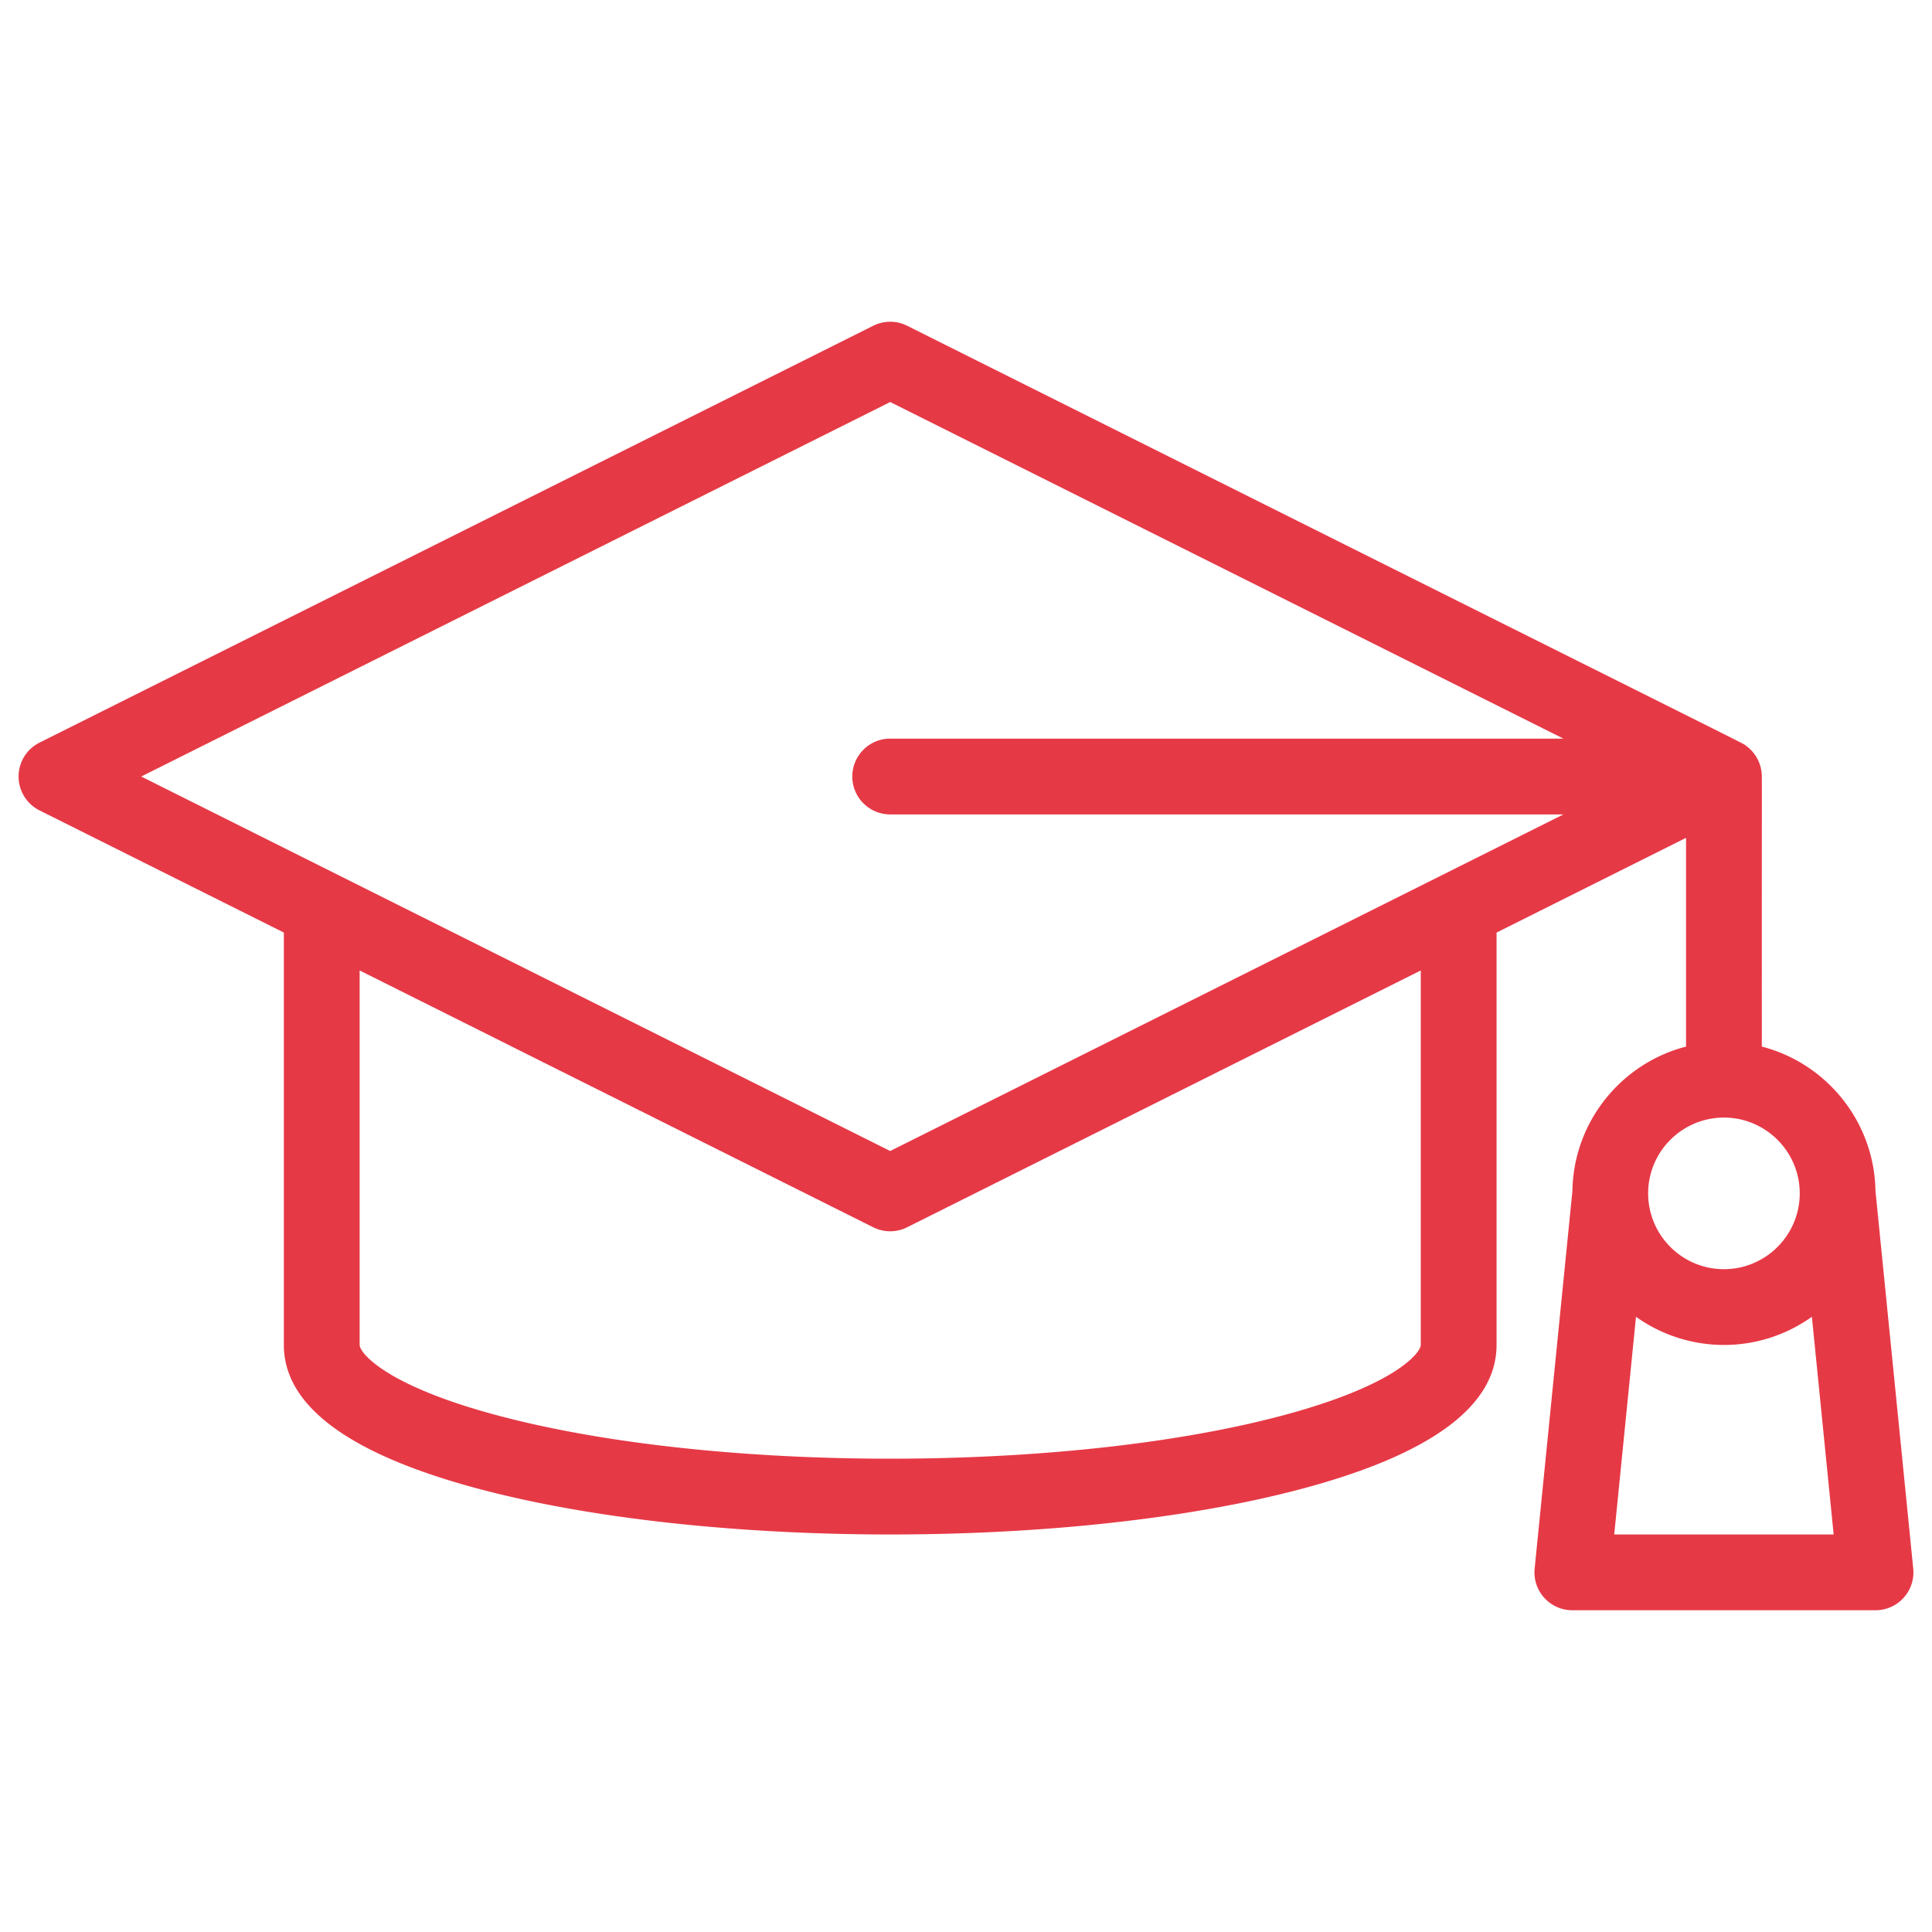
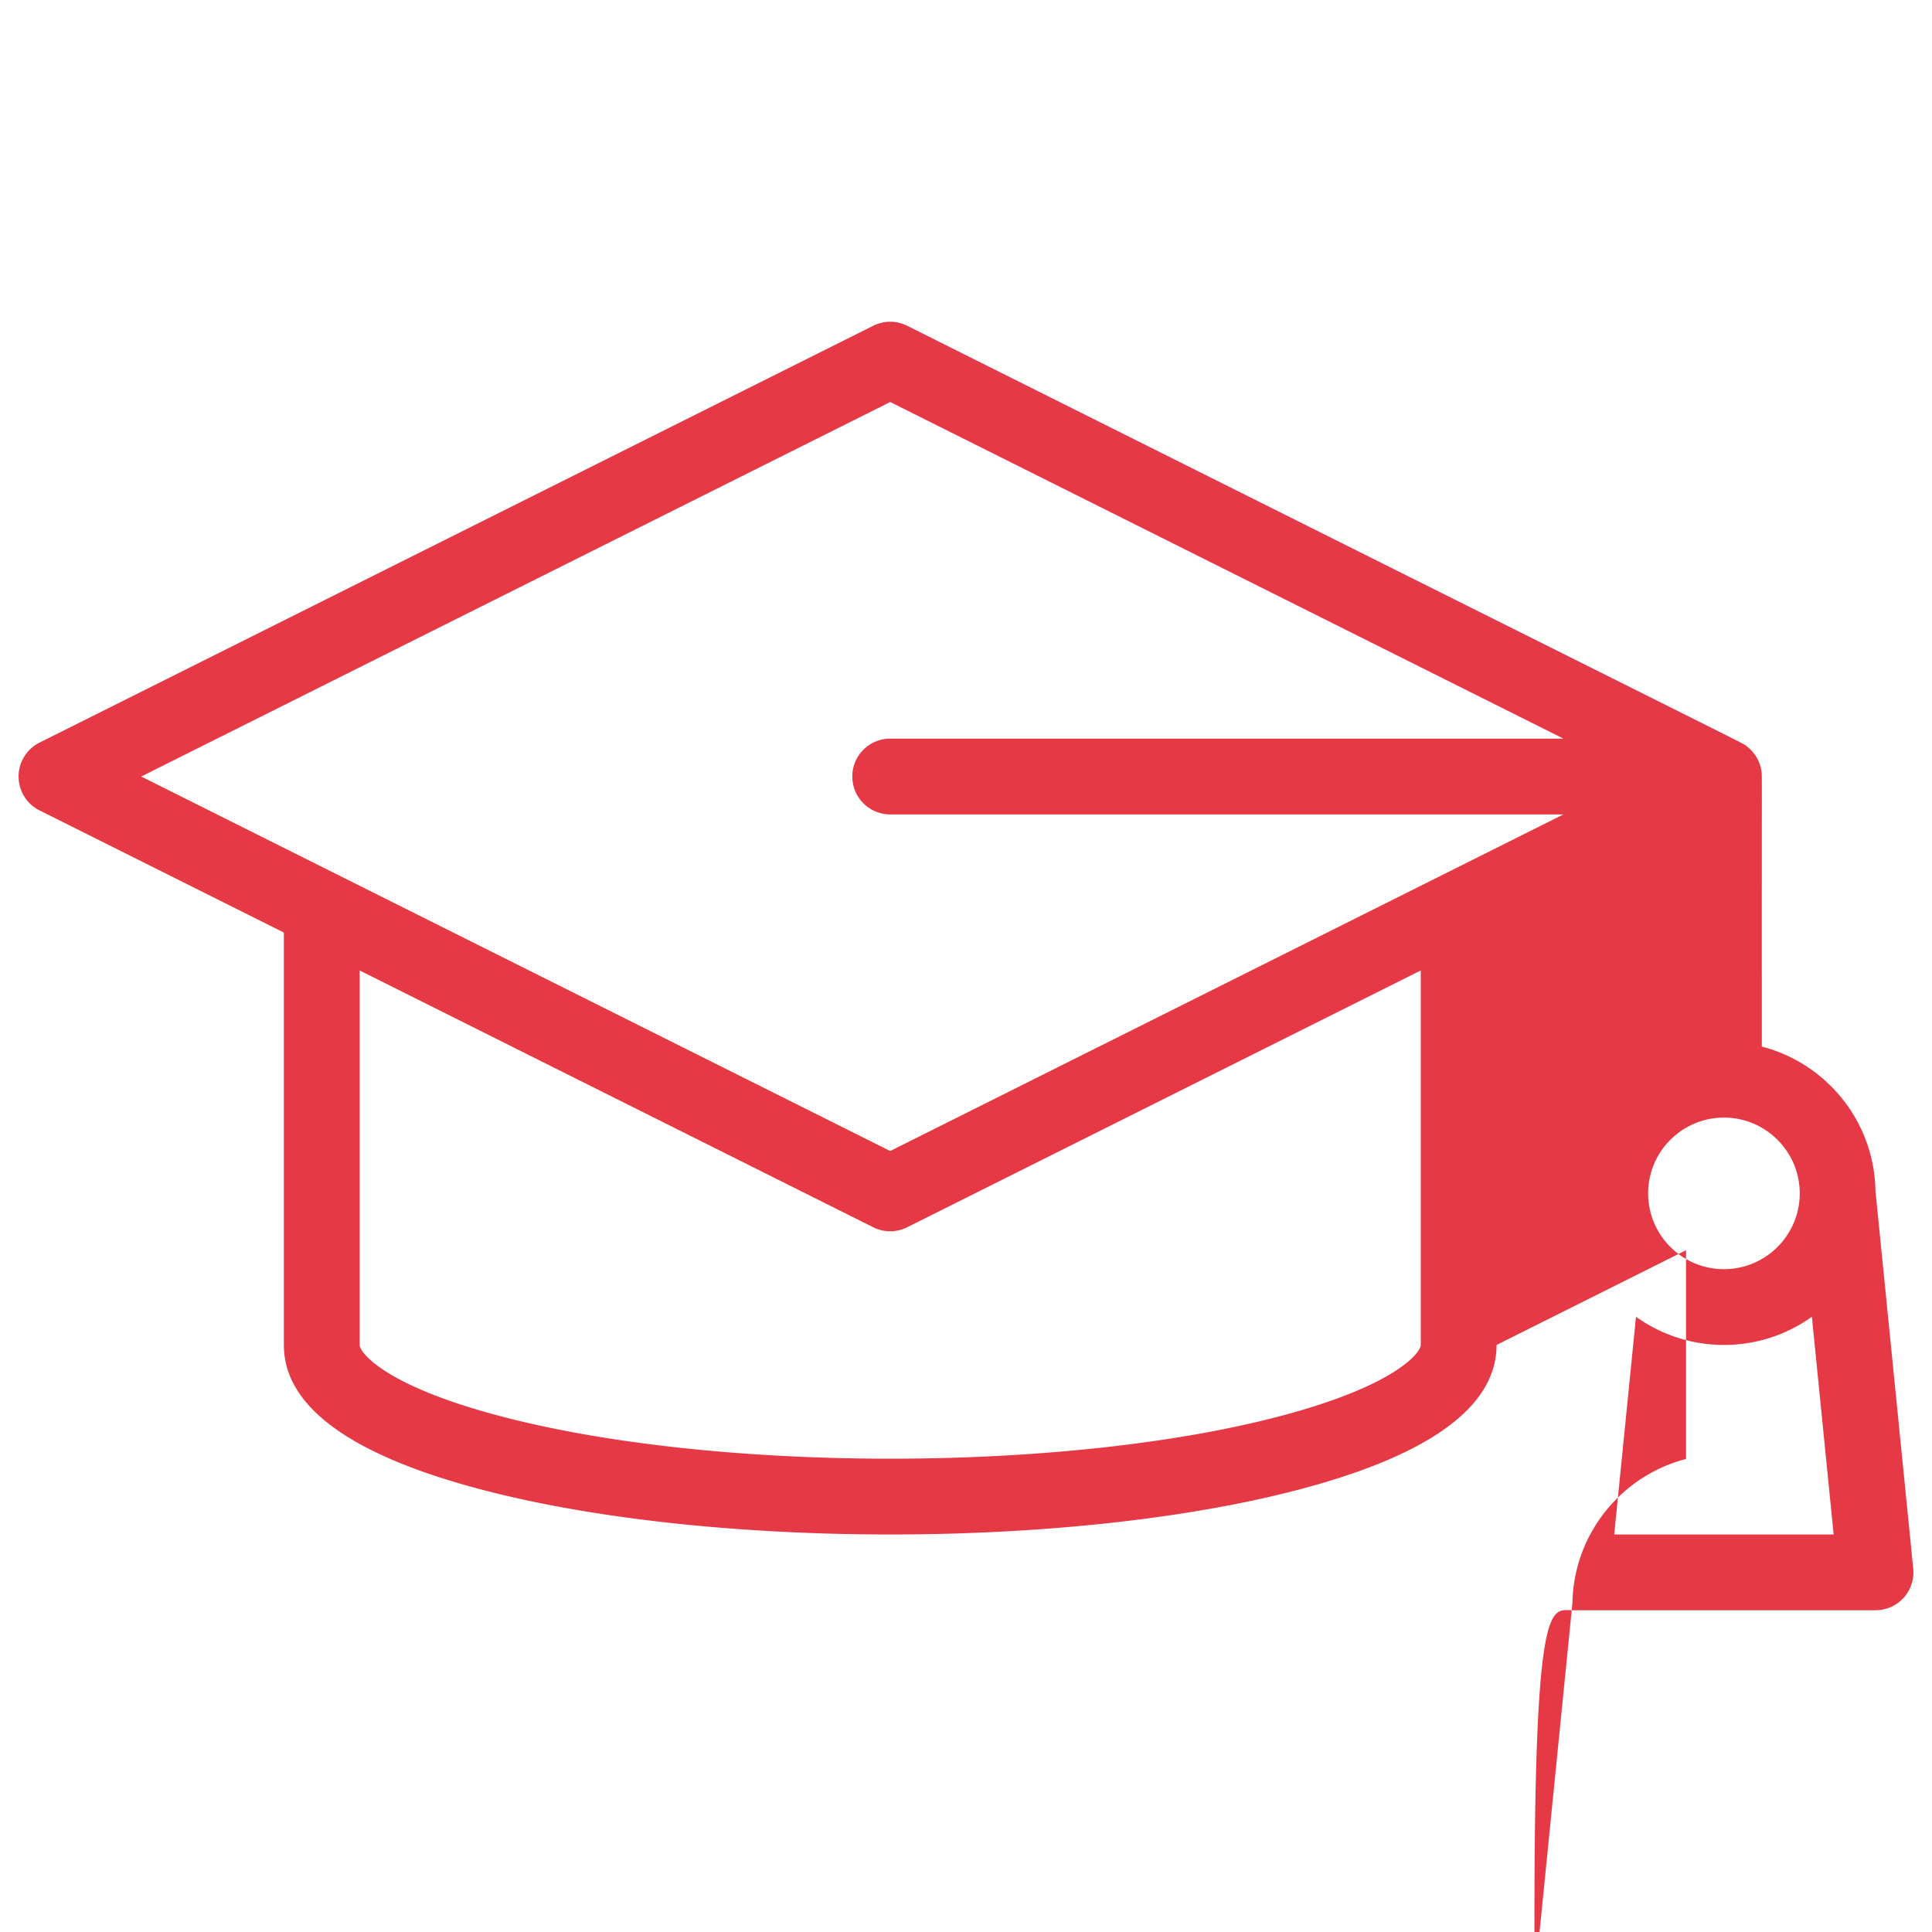
<svg xmlns="http://www.w3.org/2000/svg" version="1.1" width="512" height="512" x="0" y="0" viewBox="0 0 520 520" style="enable-background:new 0 0 512 512" xml:space="preserve" class="">
  <g transform="matrix(1.02,0,0,1.02,-5.2,-5.2)">
-     <path d="m509.95 419.005-9.967-99.671c-.302-18.31-12.958-33.67-29.983-38.068-.038-75.885.082-71.184-.089-72.534a9.987 9.987 0 0 0-4.128-6.88c-1.384-.972 13.244 6.526-221.311-110.796a10.003 10.003 0 0 0-8.944 0l-220 110a10.001 10.001 0 0 0 0 17.888L80 251.181V360c0 16.092 17.279 28.859 51.357 37.947 60.285 16.075 156.96 16.086 217.285 0C382.721 388.859 400 376.092 400 360V251.18l50-25v55.085c-17.025 4.398-29.682 19.759-29.983 38.068l-9.967 99.671C409.461 424.892 414.09 430 420 430h80a9.997 9.997 0 0 0 9.95-10.995zM240 111.18 417.64 200H240c-5.523 0-10 4.477-10 10s4.477 10 10 10h177.64L240 308.819 42.361 210zm140 150.001V360c0 1.877-6.196 10.538-36.511 18.622-56.938 15.183-150.032 15.186-206.978 0C106.197 370.538 100 361.877 100 360v-98.819l135.528 67.764a9.997 9.997 0 0 0 8.944 0zM460 300c11.028 0 20 8.972 20 20s-8.972 20-20 20-20-8.972-20-20 8.972-20 20-20zm-28.95 110 5.744-57.437c13.75 9.802 32.351 10.023 46.412 0L488.95 410z" fill="#e63946" opacity="1" data-original="#000000" />
+     <path d="m509.95 419.005-9.967-99.671c-.302-18.31-12.958-33.67-29.983-38.068-.038-75.885.082-71.184-.089-72.534a9.987 9.987 0 0 0-4.128-6.88c-1.384-.972 13.244 6.526-221.311-110.796a10.003 10.003 0 0 0-8.944 0l-220 110a10.001 10.001 0 0 0 0 17.888L80 251.181V360c0 16.092 17.279 28.859 51.357 37.947 60.285 16.075 156.96 16.086 217.285 0C382.721 388.859 400 376.092 400 360l50-25v55.085c-17.025 4.398-29.682 19.759-29.983 38.068l-9.967 99.671C409.461 424.892 414.09 430 420 430h80a9.997 9.997 0 0 0 9.95-10.995zM240 111.18 417.64 200H240c-5.523 0-10 4.477-10 10s4.477 10 10 10h177.64L240 308.819 42.361 210zm140 150.001V360c0 1.877-6.196 10.538-36.511 18.622-56.938 15.183-150.032 15.186-206.978 0C106.197 370.538 100 361.877 100 360v-98.819l135.528 67.764a9.997 9.997 0 0 0 8.944 0zM460 300c11.028 0 20 8.972 20 20s-8.972 20-20 20-20-8.972-20-20 8.972-20 20-20zm-28.95 110 5.744-57.437c13.75 9.802 32.351 10.023 46.412 0L488.95 410z" fill="#e63946" opacity="1" data-original="#000000" />
  </g>
</svg>